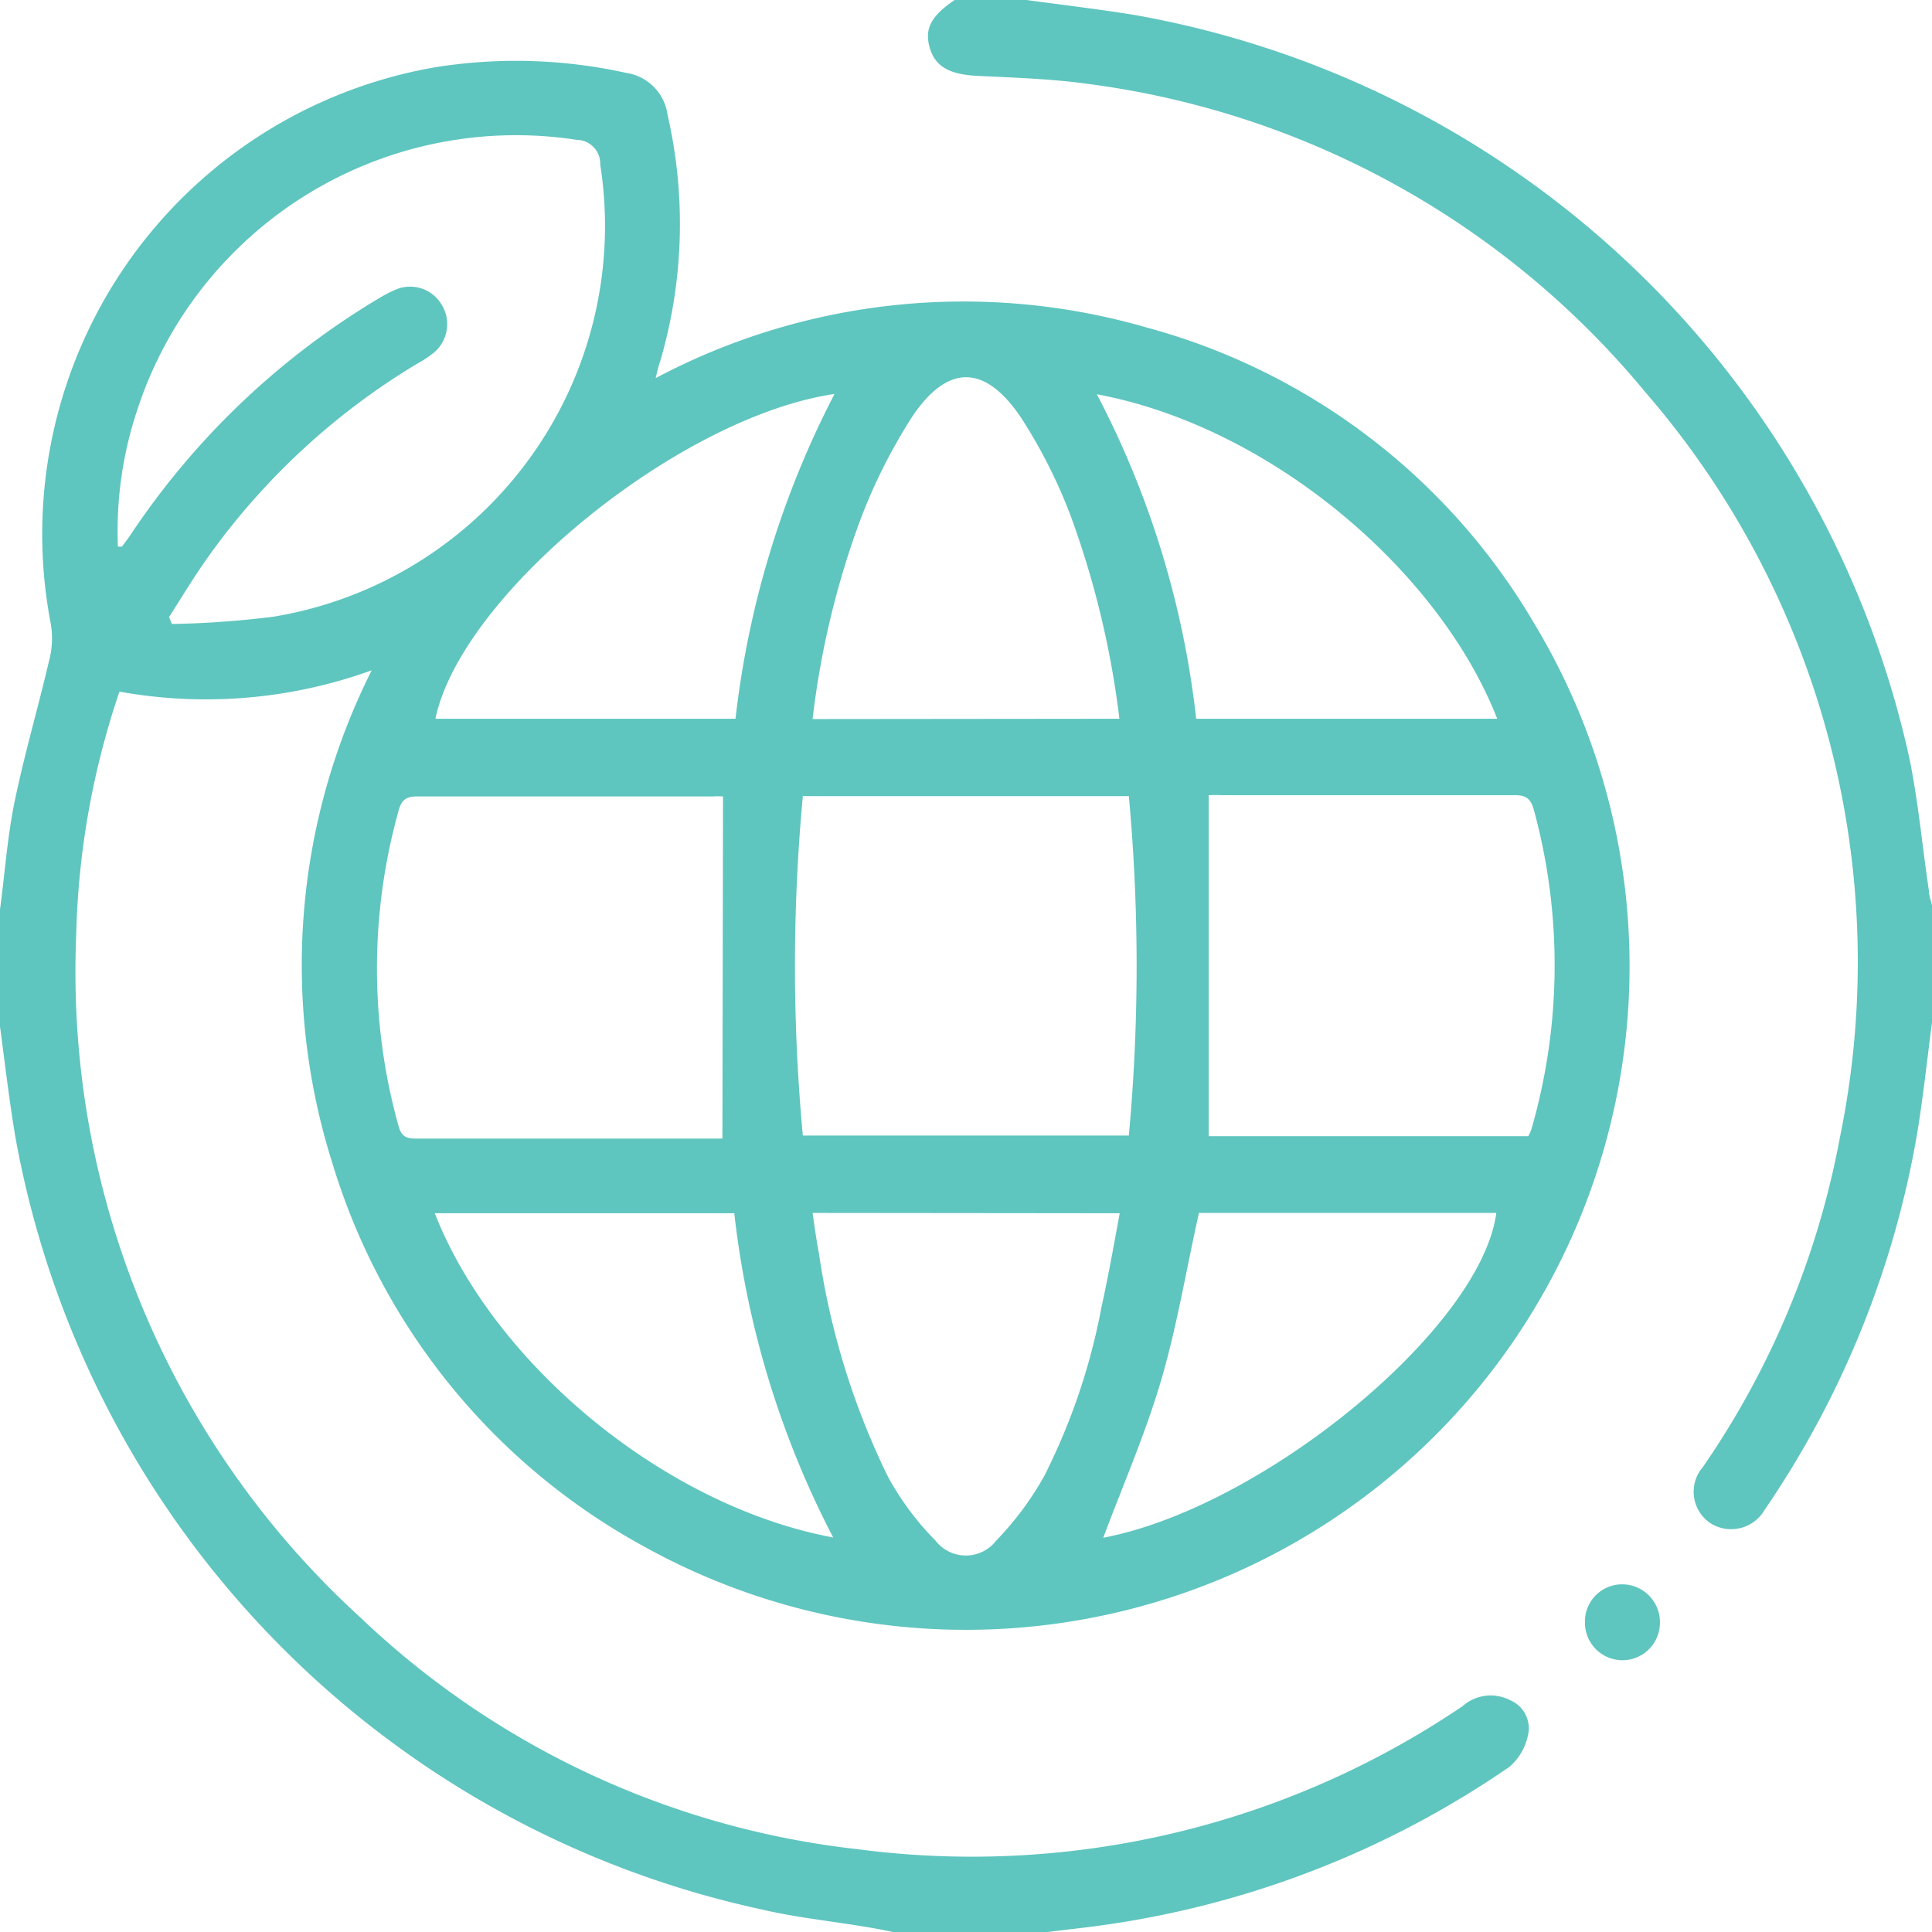
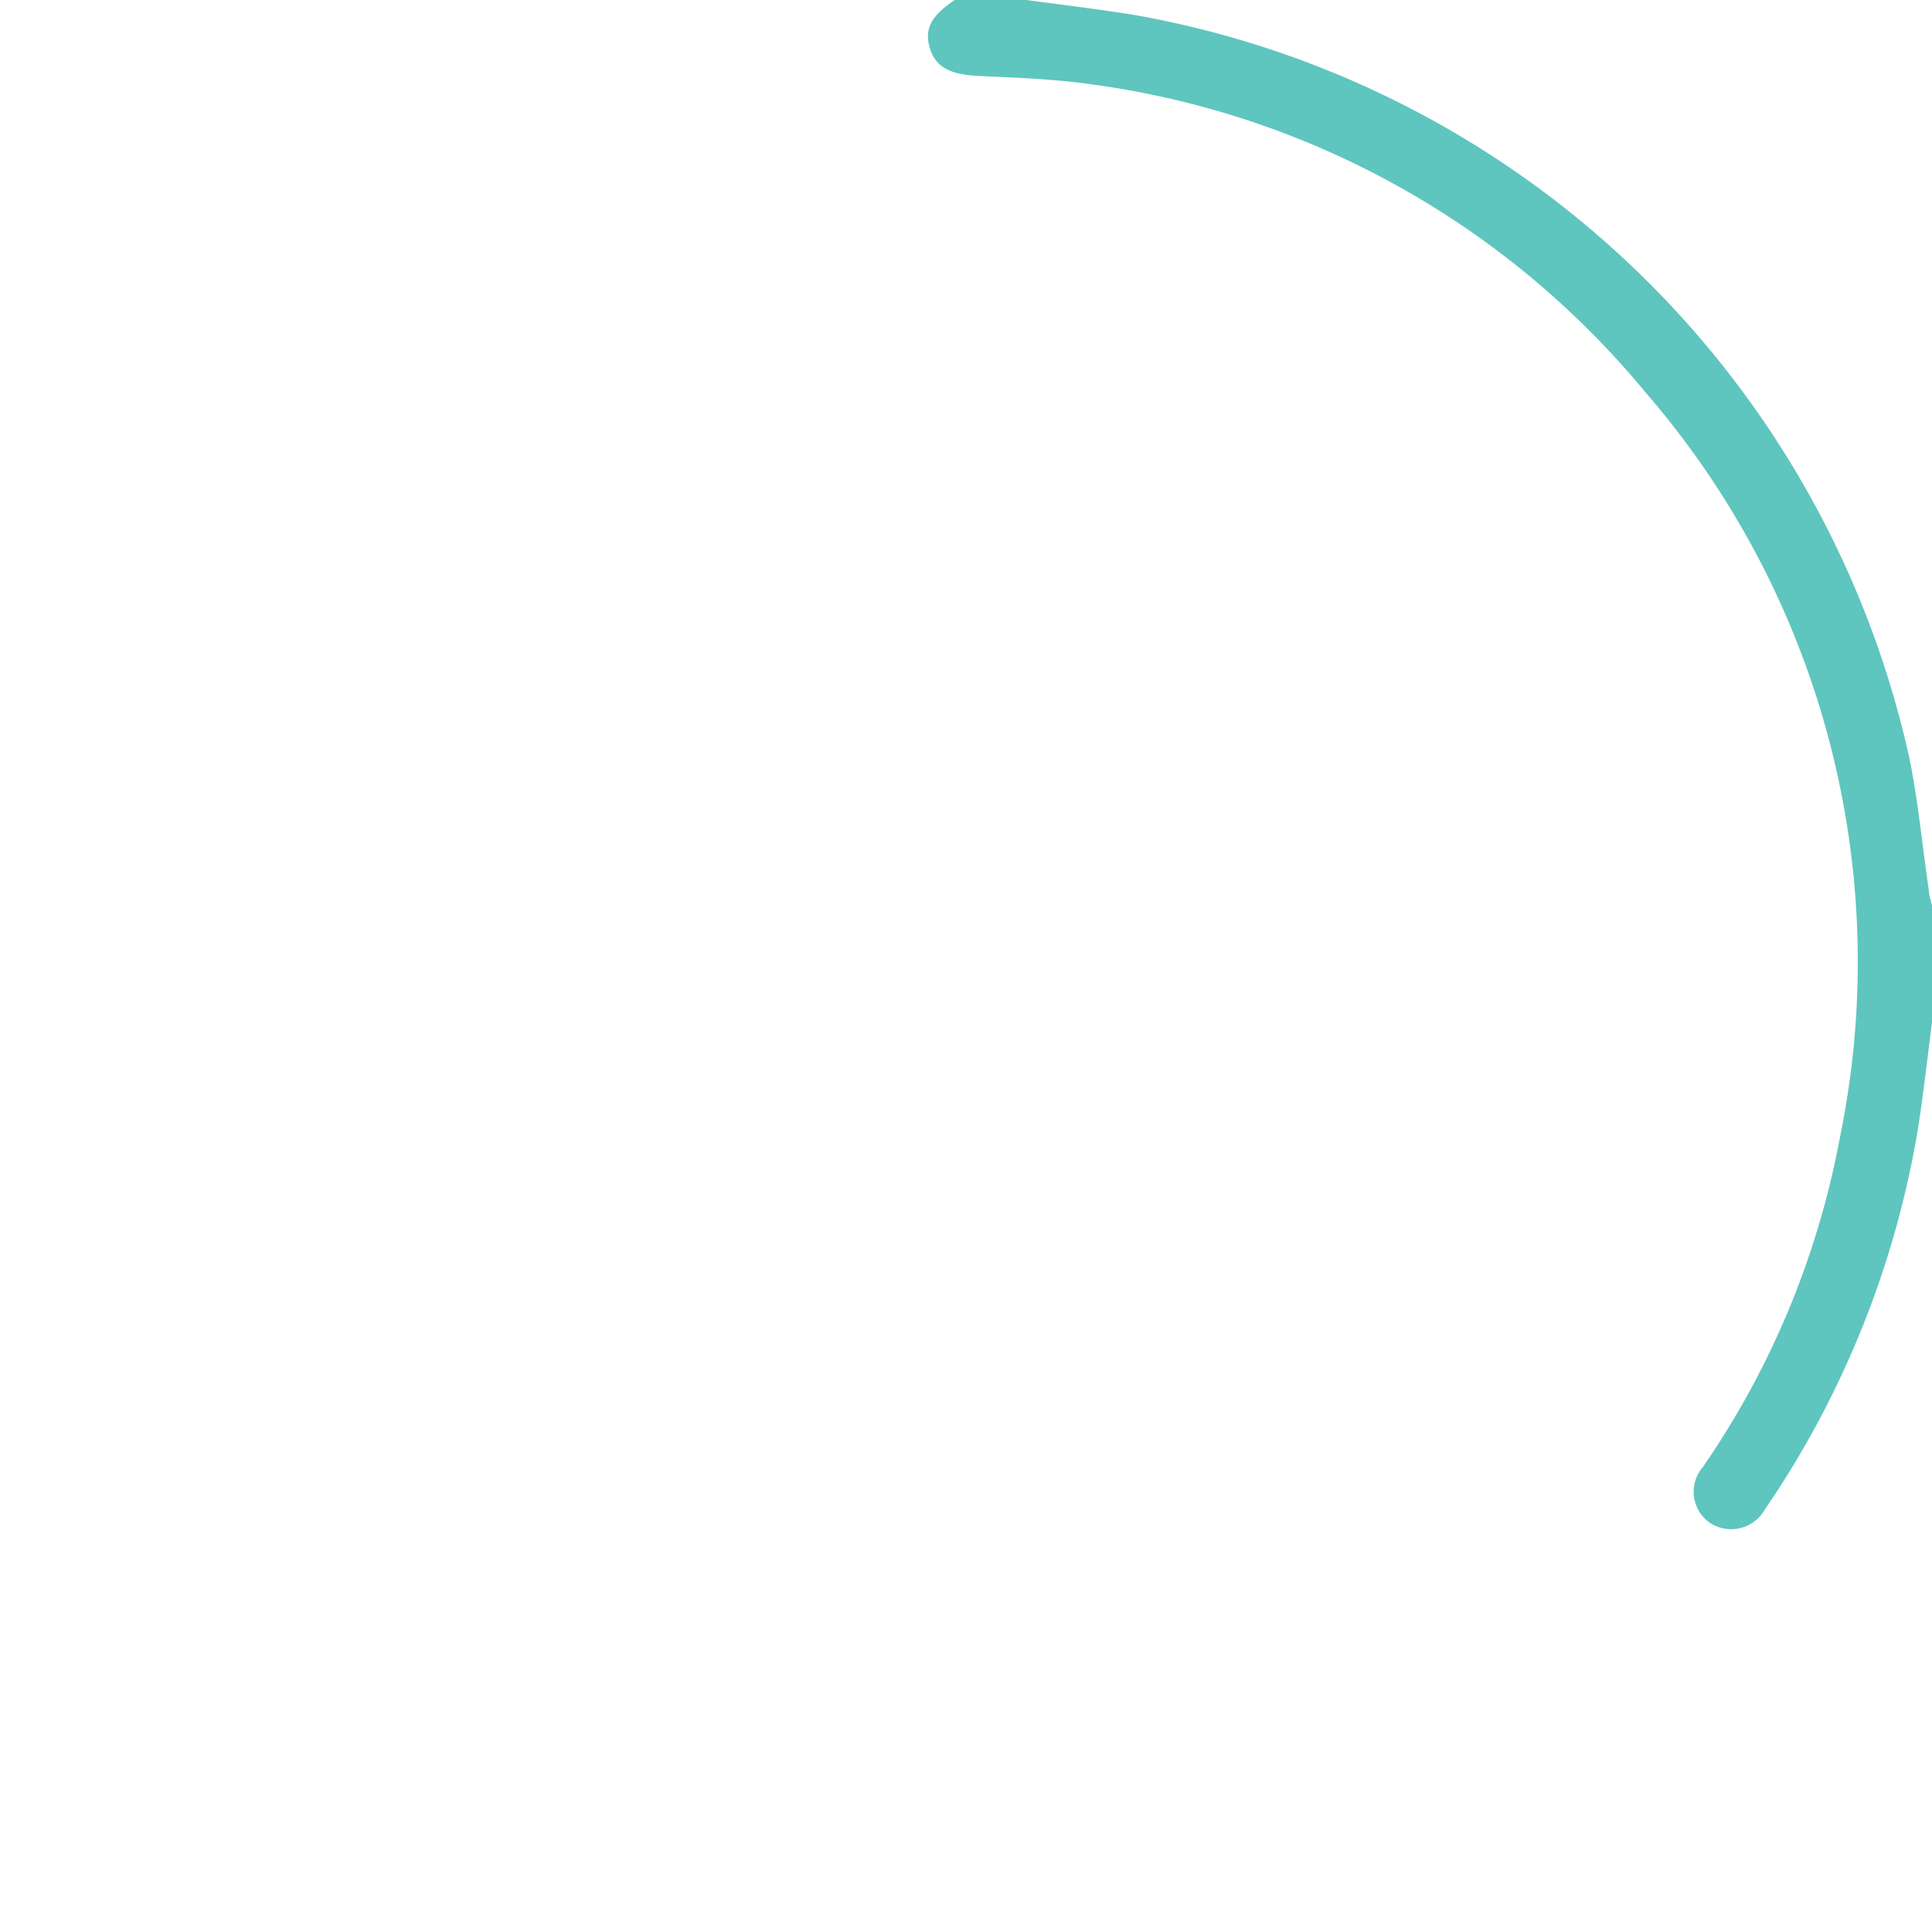
<svg xmlns="http://www.w3.org/2000/svg" viewBox="0 0 63.41 63.41">
  <defs>
    <style>.cls-1{fill:#5fc5bf;}</style>
  </defs>
  <title>valores_ico04</title>
  <g id="Capa_2" data-name="Capa 2">
    <g id="Capa_3" data-name="Capa 3">
-       <path class="cls-1" d="M0,29.85c.16-1.18.24-2.38.48-3.54.32-1.55.77-3.08,1.13-4.62a2.87,2.87,0,0,0,.06-1.2A15.55,15.55,0,0,1,14.27,2.21a16.74,16.74,0,0,1,6.27.18,1.61,1.61,0,0,1,1.37,1.38,16,16,0,0,1-.24,8.08c-.05.15-.09.3-.15.56A21.57,21.57,0,0,1,37.6,10.74a21.15,21.15,0,0,1,12.8,9.8A21.78,21.78,0,0,1,21.16,50.77,21.39,21.39,0,0,1,10.91,38.18,21.54,21.54,0,0,1,12.2,22a16,16,0,0,1-8.28.7A26.76,26.76,0,0,0,2.5,30.72a28.68,28.68,0,0,0,9.32,22.36,28.17,28.17,0,0,0,16.31,7.61A28.72,28.72,0,0,0,48,56a1.39,1.39,0,0,1,1.56-.2,1,1,0,0,1,.58,1.19,1.85,1.85,0,0,1-.6,1,31.12,31.12,0,0,1-13.91,5.27l-2.09.25H29.72c-.13,0-.27-.08-.41-.1C27.86,63.1,26.4,63,25,62.67A31.69,31.69,0,0,1,.5,37.29c-.2-1.2-.34-2.4-.5-3.6ZM3.87,17.94H4c.11-.14.22-.29.32-.44a25.46,25.46,0,0,1,8.1-7.7A4.63,4.63,0,0,1,13,9.5a1.2,1.2,0,0,1,1.47.46,1.22,1.22,0,0,1-.19,1.58,3.24,3.24,0,0,1-.56.38,22.91,22.91,0,0,0-6.94,6.43c-.43.61-.82,1.26-1.23,1.9l.09.23a30.88,30.88,0,0,0,3.34-.24A13,13,0,0,0,19.7,5.4a.78.78,0,0,0-.77-.81A13.08,13.08,0,0,0,4.5,13.47,12.55,12.55,0,0,0,3.87,17.94Zm19.86,8.2a3.27,3.27,0,0,0-.33,0c-3.24,0-6.48,0-9.72,0-.4,0-.52.16-.61.51a19.25,19.25,0,0,0,0,10.27c.09.34.21.45.58.45,3.15,0,6.31,0,9.47,0h.59ZM50.16,37.29a1.47,1.47,0,0,0,.1-.22,19.4,19.4,0,0,0,.08-10.5c-.12-.44-.35-.48-.71-.47H40.15a4.64,4.64,0,0,0-.48,0V37.29ZM26.35,26.13a60.07,60.07,0,0,0,0,11.14h10.7a61,61,0,0,0,0-11.14Zm10.39-2.54a29.72,29.72,0,0,0-1.6-6.66,17,17,0,0,0-1.64-3.24c-1.18-1.74-2.4-1.75-3.57,0a18.13,18.13,0,0,0-1.73,3.47,28.27,28.27,0,0,0-1.53,6.44ZM26.67,39.81c.07.5.13.92.21,1.34a24.79,24.79,0,0,0,2.25,7.29,9.25,9.25,0,0,0,1.57,2.12,1.26,1.26,0,0,0,2,0,10.16,10.16,0,0,0,1.57-2.11,20.72,20.72,0,0,0,1.88-5.54c.22-1,.4-2,.6-3.09Zm.72-26.88c-5.1.75-12.24,6.57-13.1,10.66h9.85A30.66,30.66,0,0,1,27.39,12.93ZM39.26,23.59h9.88C47.23,18.71,41.68,14,36,12.94A30.13,30.13,0,0,1,39.26,23.59Zm.09,16.22c-.42,1.88-.72,3.72-1.24,5.49s-1.27,3.48-1.9,5.17c5.26-1,12.4-6.88,12.9-10.66Zm-12,10.66a30.41,30.41,0,0,1-3.25-10.65H14.27C16.19,44.73,21.78,49.44,27.39,50.47Z" />
      <path class="cls-1" d="M33.69,0c1.18.16,2.36.3,3.54.49A31.7,31.7,0,0,1,62.66,24.85c.3,1.44.43,2.93.65,4.39,0,.17.07.32.1.48v3.84c-.16,1.22-.29,2.45-.49,3.66a31.2,31.2,0,0,1-5,12.33,1.27,1.27,0,0,1-1.77.45,1.24,1.24,0,0,1-.26-1.85,28.08,28.08,0,0,0,4.5-10.83A28.56,28.56,0,0,0,54,12.87,28.48,28.48,0,0,0,35.83,2.77c-1.24-.18-2.51-.22-3.76-.28-.91-.05-1.38-.3-1.56-.94S30.6.5,31.33,0Z" />
-       <path class="cls-1" d="M54.48,53.26a1.23,1.23,0,1,1-2.46,0A1.22,1.22,0,0,1,53.29,52,1.24,1.24,0,0,1,54.48,53.26Z" />
    </g>
  </g>
</svg>